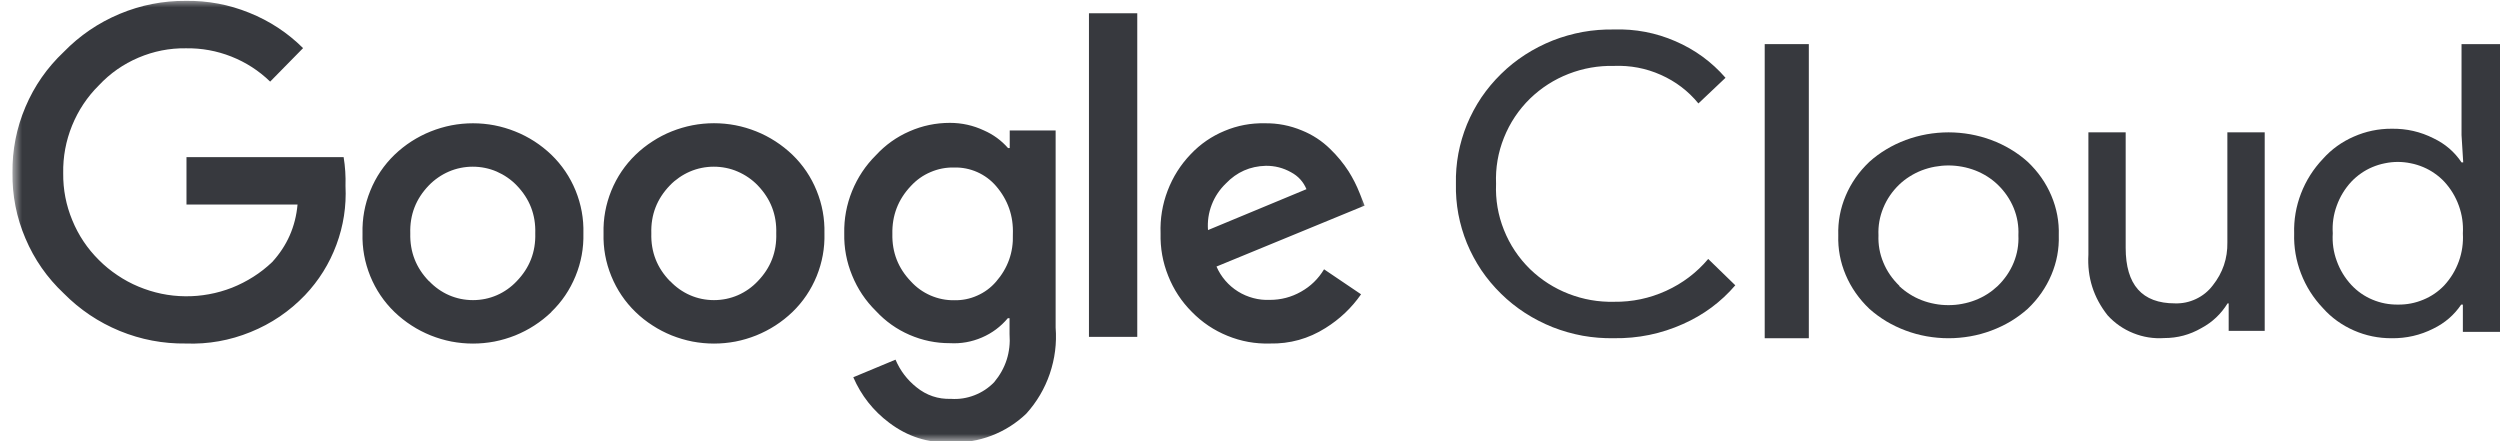
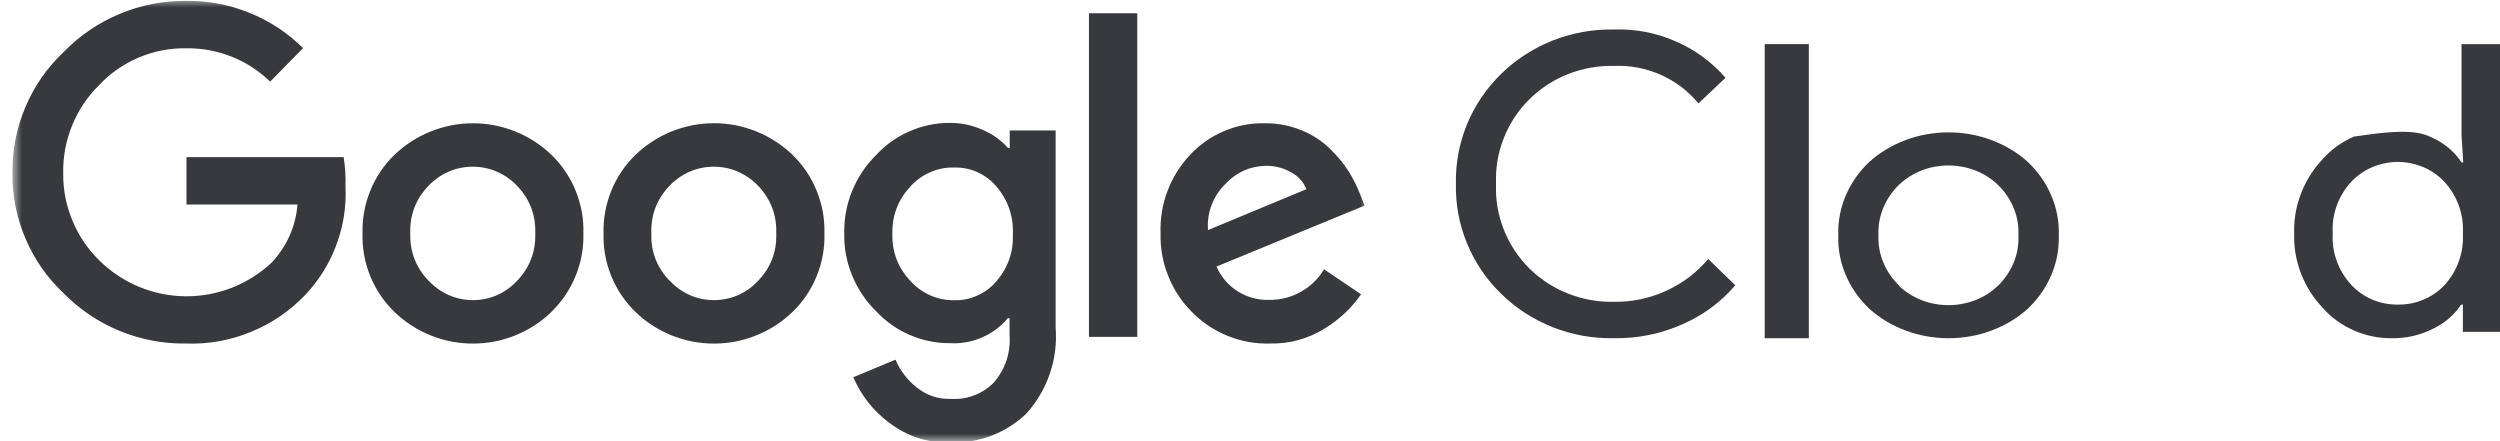
<svg xmlns="http://www.w3.org/2000/svg" width="170" height="30" viewBox="0 0 170 30" fill="none">
  <g clip-path="url(#clip0_56_1236)">
    <mask id="mask0_56_1236" style="mask-type:luminance" maskUnits="userSpaceOnUse" x="0" y="-1" width="94" height="31">
      <path d="M0.838 -0.028H93.138V30H0.838V-0.028Z" fill="white" />
    </mask>
    <g mask="url(#mask0_56_1236)">
      <path d="M12.642 23.359C11.085 23.379 9.583 23.094 8.141 22.504C6.699 21.909 5.431 21.058 4.333 19.948C3.204 18.886 2.336 17.642 1.73 16.212C1.12 14.786 0.827 13.292 0.847 11.743C0.831 10.19 1.124 8.7 1.73 7.274C2.336 5.843 3.204 4.599 4.333 3.533C5.423 2.412 6.691 1.552 8.133 0.946C9.575 0.344 11.081 0.047 12.642 0.059C14.131 0.039 15.57 0.308 16.948 0.867C18.331 1.422 19.551 2.222 20.609 3.272L18.371 5.55C17.602 4.805 16.723 4.239 15.732 3.846C14.738 3.454 13.711 3.268 12.642 3.284C11.524 3.268 10.451 3.482 9.421 3.918C8.39 4.357 7.491 4.983 6.726 5.8C5.93 6.588 5.324 7.503 4.9 8.541C4.48 9.579 4.278 10.661 4.298 11.778C4.286 12.888 4.492 13.954 4.916 14.976C5.336 16.002 5.942 16.905 6.726 17.682C7.111 18.07 7.531 18.411 7.986 18.716C8.438 19.021 8.913 19.279 9.417 19.488C9.92 19.698 10.439 19.861 10.97 19.972C11.505 20.083 12.043 20.142 12.59 20.146C13.133 20.154 13.676 20.107 14.211 20.008C14.745 19.912 15.268 19.762 15.776 19.564C16.283 19.362 16.766 19.116 17.226 18.823C17.685 18.534 18.113 18.197 18.509 17.82C19.524 16.711 20.098 15.408 20.233 13.906H12.681V10.685H23.367C23.474 11.335 23.514 11.988 23.494 12.65C23.561 14.021 23.355 15.356 22.876 16.644C22.396 17.935 21.683 19.076 20.736 20.075C19.682 21.172 18.45 22.008 17.04 22.579C15.629 23.153 14.163 23.415 12.642 23.359ZM37.492 21.22C37.135 21.561 36.751 21.866 36.339 22.131C35.926 22.401 35.491 22.622 35.035 22.809C34.575 22.991 34.108 23.13 33.625 23.225C33.141 23.316 32.654 23.363 32.163 23.363C31.667 23.363 31.18 23.316 30.697 23.225C30.213 23.13 29.746 22.991 29.29 22.809C28.831 22.622 28.395 22.401 27.983 22.131C27.571 21.866 27.186 21.561 26.83 21.22C26.109 20.523 25.558 19.706 25.177 18.775C24.801 17.844 24.623 16.878 24.651 15.871C24.627 14.865 24.801 13.898 25.181 12.967C25.558 12.036 26.109 11.22 26.83 10.522C27.186 10.182 27.571 9.877 27.983 9.611C28.399 9.346 28.831 9.12 29.29 8.938C29.746 8.755 30.217 8.617 30.697 8.522C31.18 8.43 31.667 8.383 32.163 8.383C32.654 8.383 33.141 8.43 33.625 8.522C34.108 8.617 34.575 8.755 35.031 8.938C35.491 9.12 35.926 9.346 36.339 9.611C36.751 9.877 37.135 10.182 37.492 10.522C38.213 11.22 38.763 12.036 39.144 12.967C39.52 13.898 39.698 14.865 39.671 15.871C39.694 16.878 39.52 17.844 39.136 18.775C38.755 19.706 38.205 20.523 37.48 21.22H37.492ZM29.183 19.12C29.373 19.322 29.583 19.504 29.813 19.667C30.039 19.825 30.281 19.964 30.538 20.075C30.796 20.186 31.061 20.269 31.331 20.325C31.604 20.38 31.881 20.408 32.163 20.408C32.44 20.408 32.717 20.38 32.991 20.325C33.264 20.269 33.526 20.186 33.783 20.075C34.041 19.964 34.282 19.825 34.508 19.667C34.738 19.504 34.948 19.322 35.138 19.12C36.014 18.213 36.434 17.131 36.398 15.871C36.438 14.607 36.018 13.522 35.138 12.61C34.944 12.408 34.734 12.23 34.504 12.072C34.274 11.913 34.029 11.778 33.775 11.667C33.518 11.556 33.252 11.473 32.979 11.418C32.705 11.362 32.428 11.335 32.147 11.335C31.869 11.335 31.592 11.362 31.319 11.418C31.045 11.473 30.78 11.556 30.522 11.667C30.265 11.778 30.023 11.913 29.793 12.072C29.564 12.23 29.354 12.408 29.159 12.61C28.28 13.522 27.86 14.607 27.899 15.871C27.868 17.131 28.292 18.217 29.171 19.12H29.183ZM53.883 21.22C53.526 21.561 53.142 21.866 52.73 22.131C52.313 22.401 51.882 22.622 51.422 22.809C50.967 22.991 50.499 23.13 50.016 23.225C49.532 23.316 49.045 23.363 48.55 23.363C48.058 23.363 47.571 23.316 47.088 23.225C46.604 23.13 46.137 22.991 45.677 22.809C45.221 22.622 44.786 22.401 44.374 22.131C43.958 21.866 43.573 21.561 43.221 21.22C42.5 20.523 41.949 19.706 41.569 18.775C41.188 17.844 41.014 16.878 41.041 15.871C41.014 14.865 41.192 13.898 41.569 12.967C41.949 12.036 42.5 11.22 43.221 10.522C43.573 10.182 43.958 9.877 44.374 9.611C44.786 9.342 45.221 9.116 45.677 8.934C46.137 8.751 46.604 8.613 47.088 8.518C47.571 8.426 48.058 8.379 48.55 8.379C49.045 8.379 49.532 8.426 50.016 8.518C50.499 8.613 50.967 8.751 51.422 8.934C51.882 9.116 52.313 9.342 52.73 9.611C53.142 9.877 53.526 10.182 53.883 10.522C54.604 11.22 55.154 12.036 55.531 12.967C55.911 13.898 56.085 14.865 56.062 15.871C56.089 16.878 55.911 17.844 55.535 18.775C55.154 19.706 54.604 20.523 53.883 21.22ZM45.574 19.12C45.764 19.322 45.974 19.504 46.204 19.667C46.43 19.825 46.672 19.964 46.929 20.075C47.183 20.186 47.448 20.269 47.721 20.325C47.995 20.38 48.272 20.408 48.55 20.408C48.831 20.408 49.104 20.38 49.378 20.325C49.651 20.269 49.916 20.186 50.174 20.075C50.428 19.964 50.673 19.825 50.899 19.667C51.129 19.504 51.339 19.322 51.529 19.12C52.405 18.213 52.825 17.131 52.785 15.871C52.825 14.607 52.405 13.522 51.529 12.61C51.335 12.408 51.125 12.23 50.895 12.072C50.665 11.913 50.42 11.778 50.162 11.667C49.909 11.556 49.643 11.473 49.37 11.418C49.092 11.362 48.819 11.335 48.538 11.335C48.26 11.335 47.983 11.362 47.71 11.418C47.436 11.473 47.171 11.556 46.913 11.667C46.656 11.778 46.414 11.913 46.184 12.072C45.955 12.23 45.74 12.408 45.55 12.61C44.671 13.522 44.251 14.607 44.29 15.871C44.255 17.131 44.679 18.217 45.562 19.12H45.574ZM64.659 30.083C63.102 30.134 61.708 29.687 60.467 28.748C59.378 27.932 58.566 26.901 58.023 25.653L60.895 24.457C61.212 25.202 61.684 25.824 62.318 26.331C63.003 26.886 63.788 27.151 64.671 27.123C65.218 27.159 65.749 27.076 66.26 26.878C66.771 26.68 67.219 26.386 67.603 25.99C68.391 25.043 68.74 23.95 68.649 22.718V21.636H68.534C68.047 22.214 67.46 22.654 66.767 22.951C66.074 23.248 65.349 23.379 64.596 23.336C63.641 23.34 62.722 23.149 61.846 22.769C60.971 22.389 60.21 21.846 59.56 21.145C58.855 20.451 58.316 19.643 57.944 18.728C57.567 17.812 57.389 16.862 57.409 15.871C57.389 14.877 57.567 13.918 57.94 12.995C58.316 12.072 58.855 11.259 59.56 10.558C60.206 9.857 60.971 9.31 61.846 8.93C62.722 8.545 63.637 8.355 64.596 8.355C65.404 8.355 66.177 8.526 66.91 8.87C67.544 9.148 68.09 9.548 68.546 10.067H68.661V8.87H71.783V22.278C71.866 23.352 71.731 24.393 71.387 25.412C71.038 26.43 70.503 27.337 69.782 28.134C69.093 28.791 68.304 29.287 67.417 29.627C66.529 29.964 65.61 30.119 64.659 30.083ZM64.885 20.416C65.428 20.427 65.951 20.325 66.446 20.103C66.945 19.885 67.373 19.568 67.73 19.156C68.534 18.233 68.918 17.159 68.875 15.934C68.922 14.691 68.542 13.593 67.73 12.65C67.373 12.238 66.945 11.921 66.446 11.699C65.951 11.481 65.428 11.378 64.885 11.39C64.326 11.378 63.792 11.481 63.276 11.703C62.761 11.921 62.318 12.238 61.937 12.65C61.074 13.561 60.654 14.651 60.681 15.907C60.654 17.159 61.074 18.233 61.937 19.132C62.314 19.548 62.761 19.865 63.273 20.091C63.788 20.313 64.323 20.424 64.885 20.416ZM77.334 0.903V22.908H74.049V0.903H77.334ZM86.347 23.359C85.353 23.387 84.394 23.213 83.471 22.836C82.552 22.464 81.744 21.921 81.046 21.208C80.341 20.503 79.806 19.687 79.438 18.759C79.065 17.832 78.895 16.87 78.919 15.871C78.883 14.873 79.041 13.902 79.398 12.967C79.755 12.032 80.278 11.204 80.971 10.483C81.625 9.793 82.389 9.266 83.269 8.902C84.145 8.533 85.056 8.363 86.007 8.383C86.882 8.371 87.718 8.533 88.527 8.87C89.252 9.163 89.894 9.583 90.452 10.13C90.928 10.59 91.348 11.097 91.708 11.655C92.001 12.123 92.251 12.614 92.453 13.126L92.794 13.981L82.722 18.125C82.873 18.474 83.075 18.795 83.324 19.084C83.574 19.374 83.859 19.619 84.184 19.821C84.505 20.023 84.854 20.17 85.222 20.269C85.591 20.368 85.967 20.408 86.347 20.392C87.1 20.392 87.809 20.21 88.467 19.837C89.125 19.469 89.648 18.958 90.036 18.312L92.552 20.012C91.906 20.943 91.098 21.703 90.135 22.305C88.978 23.035 87.714 23.387 86.347 23.359ZM82.144 15.645L88.84 12.864C88.626 12.357 88.281 11.976 87.794 11.715C87.259 11.414 86.684 11.267 86.07 11.275C85.004 11.303 84.101 11.703 83.364 12.472C82.936 12.884 82.611 13.367 82.397 13.922C82.183 14.476 82.1 15.051 82.144 15.645Z" fill="#37393E" />
    </g>
    <path d="M109.739 22.998C109.029 23.01 108.324 22.955 107.622 22.83C106.925 22.701 106.248 22.509 105.586 22.25C104.929 21.987 104.304 21.666 103.712 21.286C103.119 20.901 102.571 20.466 102.071 19.973C101.571 19.483 101.123 18.95 100.732 18.373C100.345 17.793 100.019 17.186 99.753 16.543C99.49 15.9 99.297 15.238 99.168 14.56C99.043 13.878 98.987 13.192 99.003 12.502C98.987 11.812 99.043 11.126 99.168 10.444C99.297 9.766 99.49 9.104 99.753 8.461C100.019 7.818 100.345 7.21 100.732 6.63C101.123 6.054 101.571 5.521 102.071 5.031C102.571 4.537 103.119 4.102 103.712 3.718C104.304 3.338 104.929 3.017 105.586 2.754C106.248 2.495 106.925 2.303 107.622 2.174C108.324 2.048 109.029 1.994 109.739 2.005C111.199 1.958 112.594 2.225 113.924 2.801C115.258 3.377 116.395 4.208 117.335 5.29L115.492 7.034C114.799 6.187 113.948 5.541 112.936 5.09C111.924 4.639 110.864 4.439 109.751 4.482C108.687 4.459 107.659 4.639 106.667 5.023C105.679 5.407 104.808 5.968 104.05 6.697C103.264 7.465 102.672 8.355 102.268 9.366C101.865 10.373 101.688 11.42 101.732 12.502C101.688 13.584 101.865 14.63 102.268 15.637C102.672 16.649 103.264 17.538 104.05 18.307C104.808 19.036 105.679 19.596 106.667 19.98C107.659 20.364 108.687 20.545 109.751 20.521C110.993 20.537 112.174 20.286 113.295 19.777C114.42 19.263 115.371 18.542 116.158 17.609L118 19.4C117.024 20.537 115.839 21.415 114.452 22.03C112.956 22.701 111.388 23.022 109.739 22.998Z" fill="#37393E" />
    <path d="M120 3H123V23H120V3Z" fill="#37393E" />
    <path d="M127.117 11.004C127.47 10.685 127.857 10.401 128.272 10.154C128.687 9.903 129.127 9.693 129.589 9.521C130.05 9.348 130.527 9.221 131.017 9.131C131.507 9.045 132.002 9 132.5 9C132.998 9 133.493 9.045 133.983 9.131C134.473 9.221 134.95 9.348 135.411 9.521C135.873 9.693 136.313 9.903 136.728 10.154C137.143 10.401 137.53 10.685 137.883 11.004C138.593 11.674 139.129 12.446 139.494 13.311C139.86 14.176 140.026 15.075 139.997 16C140.026 16.929 139.86 17.824 139.494 18.689C139.129 19.554 138.593 20.326 137.883 21C137.53 21.315 137.143 21.599 136.728 21.85C136.313 22.097 135.873 22.307 135.411 22.479C134.95 22.652 134.473 22.783 133.983 22.869C133.493 22.955 132.998 23 132.5 23C132.002 23 131.507 22.955 131.017 22.869C130.527 22.783 130.05 22.652 129.589 22.479C129.127 22.307 128.687 22.097 128.272 21.85C127.857 21.599 127.47 21.315 127.117 21C126.411 20.326 125.871 19.554 125.506 18.689C125.14 17.824 124.974 16.929 125.003 16C124.974 15.075 125.14 14.176 125.506 13.311C125.871 12.446 126.411 11.674 127.117 11.004ZM129.148 19.453C129.364 19.655 129.601 19.839 129.858 20C130.112 20.165 130.386 20.3 130.673 20.412C130.959 20.524 131.258 20.607 131.566 20.663C131.873 20.723 132.18 20.749 132.496 20.749C132.807 20.749 133.119 20.723 133.422 20.663C133.729 20.607 134.028 20.524 134.315 20.412C134.602 20.3 134.876 20.165 135.133 20C135.387 19.839 135.623 19.655 135.839 19.453C136.321 18.985 136.687 18.453 136.932 17.854C137.177 17.255 137.28 16.637 137.251 16C137.28 15.363 137.177 14.745 136.932 14.146C136.687 13.551 136.321 13.015 135.839 12.551C135.623 12.345 135.387 12.161 135.133 12C134.876 11.839 134.602 11.7 134.315 11.588C134.028 11.479 133.729 11.393 133.422 11.337C133.119 11.281 132.807 11.251 132.496 11.251C132.18 11.251 131.873 11.281 131.566 11.337C131.258 11.393 130.959 11.479 130.673 11.588C130.386 11.7 130.112 11.839 129.858 12C129.601 12.161 129.364 12.345 129.148 12.551C128.666 13.015 128.301 13.551 128.06 14.146C127.815 14.745 127.707 15.363 127.736 16C127.711 16.637 127.819 17.255 128.068 17.85C128.313 18.446 128.679 18.974 129.161 19.438L129.148 19.453Z" fill="#37393E" />
-     <path d="M154 22.5H151.55V20.629H151.476C151.029 21.353 150.435 21.915 149.686 22.315C148.907 22.765 148.069 22.988 147.17 22.988C146.445 23.038 145.746 22.927 145.071 22.657C144.396 22.388 143.813 21.984 143.323 21.449C142.362 20.237 141.922 18.859 142.011 17.316V9H144.546V16.85C144.546 19.371 145.665 20.629 147.896 20.629C148.397 20.645 148.876 20.545 149.331 20.329C149.786 20.114 150.165 19.806 150.469 19.406C151.148 18.551 151.48 17.574 151.461 16.485V9H154V22.5Z" fill="#37393E" />
-     <path d="M162.636 23C161.737 23.003 160.878 22.828 160.063 22.47C159.248 22.111 158.544 21.608 157.96 20.952C157.303 20.262 156.806 19.476 156.468 18.596C156.13 17.718 155.975 16.815 156.003 15.877C155.975 14.943 156.13 14.035 156.468 13.158C156.806 12.281 157.303 11.495 157.96 10.802C158.544 10.149 159.248 9.642 160.063 9.288C160.878 8.929 161.737 8.75 162.636 8.754C163.646 8.739 164.596 8.956 165.491 9.41C166.278 9.787 166.91 10.332 167.384 11.042H167.499L167.384 9.189V3H170V22.565H167.475V20.712H167.36C166.883 21.421 166.25 21.966 165.463 22.348C164.58 22.794 163.634 23.011 162.636 23ZM163.065 20.712C163.662 20.719 164.234 20.609 164.783 20.38C165.332 20.155 165.809 19.827 166.211 19.404C166.656 18.92 166.986 18.37 167.205 17.76C167.423 17.15 167.511 16.521 167.475 15.877C167.511 15.232 167.423 14.607 167.205 13.997C166.986 13.383 166.656 12.838 166.211 12.354C166.012 12.14 165.789 11.953 165.546 11.785C165.308 11.617 165.049 11.476 164.779 11.362C164.505 11.248 164.226 11.16 163.932 11.103C163.642 11.042 163.348 11.011 163.053 11.011C162.755 11.011 162.461 11.042 162.171 11.103C161.876 11.16 161.598 11.248 161.324 11.362C161.053 11.476 160.795 11.617 160.556 11.785C160.314 11.953 160.095 12.14 159.892 12.354C159.447 12.834 159.117 13.379 158.898 13.989C158.675 14.596 158.588 15.221 158.628 15.865C158.588 16.51 158.675 17.135 158.898 17.741C159.117 18.351 159.447 18.897 159.892 19.377C160.298 19.812 160.775 20.144 161.328 20.376C161.88 20.609 162.461 20.719 163.065 20.712Z" fill="#37393E" />
+     <path d="M162.636 23C161.737 23.003 160.878 22.828 160.063 22.47C159.248 22.111 158.544 21.608 157.96 20.952C157.303 20.262 156.806 19.476 156.468 18.596C156.13 17.718 155.975 16.815 156.003 15.877C155.975 14.943 156.13 14.035 156.468 13.158C156.806 12.281 157.303 11.495 157.96 10.802C158.544 10.149 159.248 9.642 160.063 9.288C163.646 8.739 164.596 8.956 165.491 9.41C166.278 9.787 166.91 10.332 167.384 11.042H167.499L167.384 9.189V3H170V22.565H167.475V20.712H167.36C166.883 21.421 166.25 21.966 165.463 22.348C164.58 22.794 163.634 23.011 162.636 23ZM163.065 20.712C163.662 20.719 164.234 20.609 164.783 20.38C165.332 20.155 165.809 19.827 166.211 19.404C166.656 18.92 166.986 18.37 167.205 17.76C167.423 17.15 167.511 16.521 167.475 15.877C167.511 15.232 167.423 14.607 167.205 13.997C166.986 13.383 166.656 12.838 166.211 12.354C166.012 12.14 165.789 11.953 165.546 11.785C165.308 11.617 165.049 11.476 164.779 11.362C164.505 11.248 164.226 11.16 163.932 11.103C163.642 11.042 163.348 11.011 163.053 11.011C162.755 11.011 162.461 11.042 162.171 11.103C161.876 11.16 161.598 11.248 161.324 11.362C161.053 11.476 160.795 11.617 160.556 11.785C160.314 11.953 160.095 12.14 159.892 12.354C159.447 12.834 159.117 13.379 158.898 13.989C158.675 14.596 158.588 15.221 158.628 15.865C158.588 16.51 158.675 17.135 158.898 17.741C159.117 18.351 159.447 18.897 159.892 19.377C160.298 19.812 160.775 20.144 161.328 20.376C161.88 20.609 162.461 20.719 163.065 20.712Z" fill="#37393E" />
  </g>
  <defs>
    <clipPath id="clip0_56_1236">
      <rect width="170" height="30" fill="white" />
    </clipPath>
  </defs>
</svg>